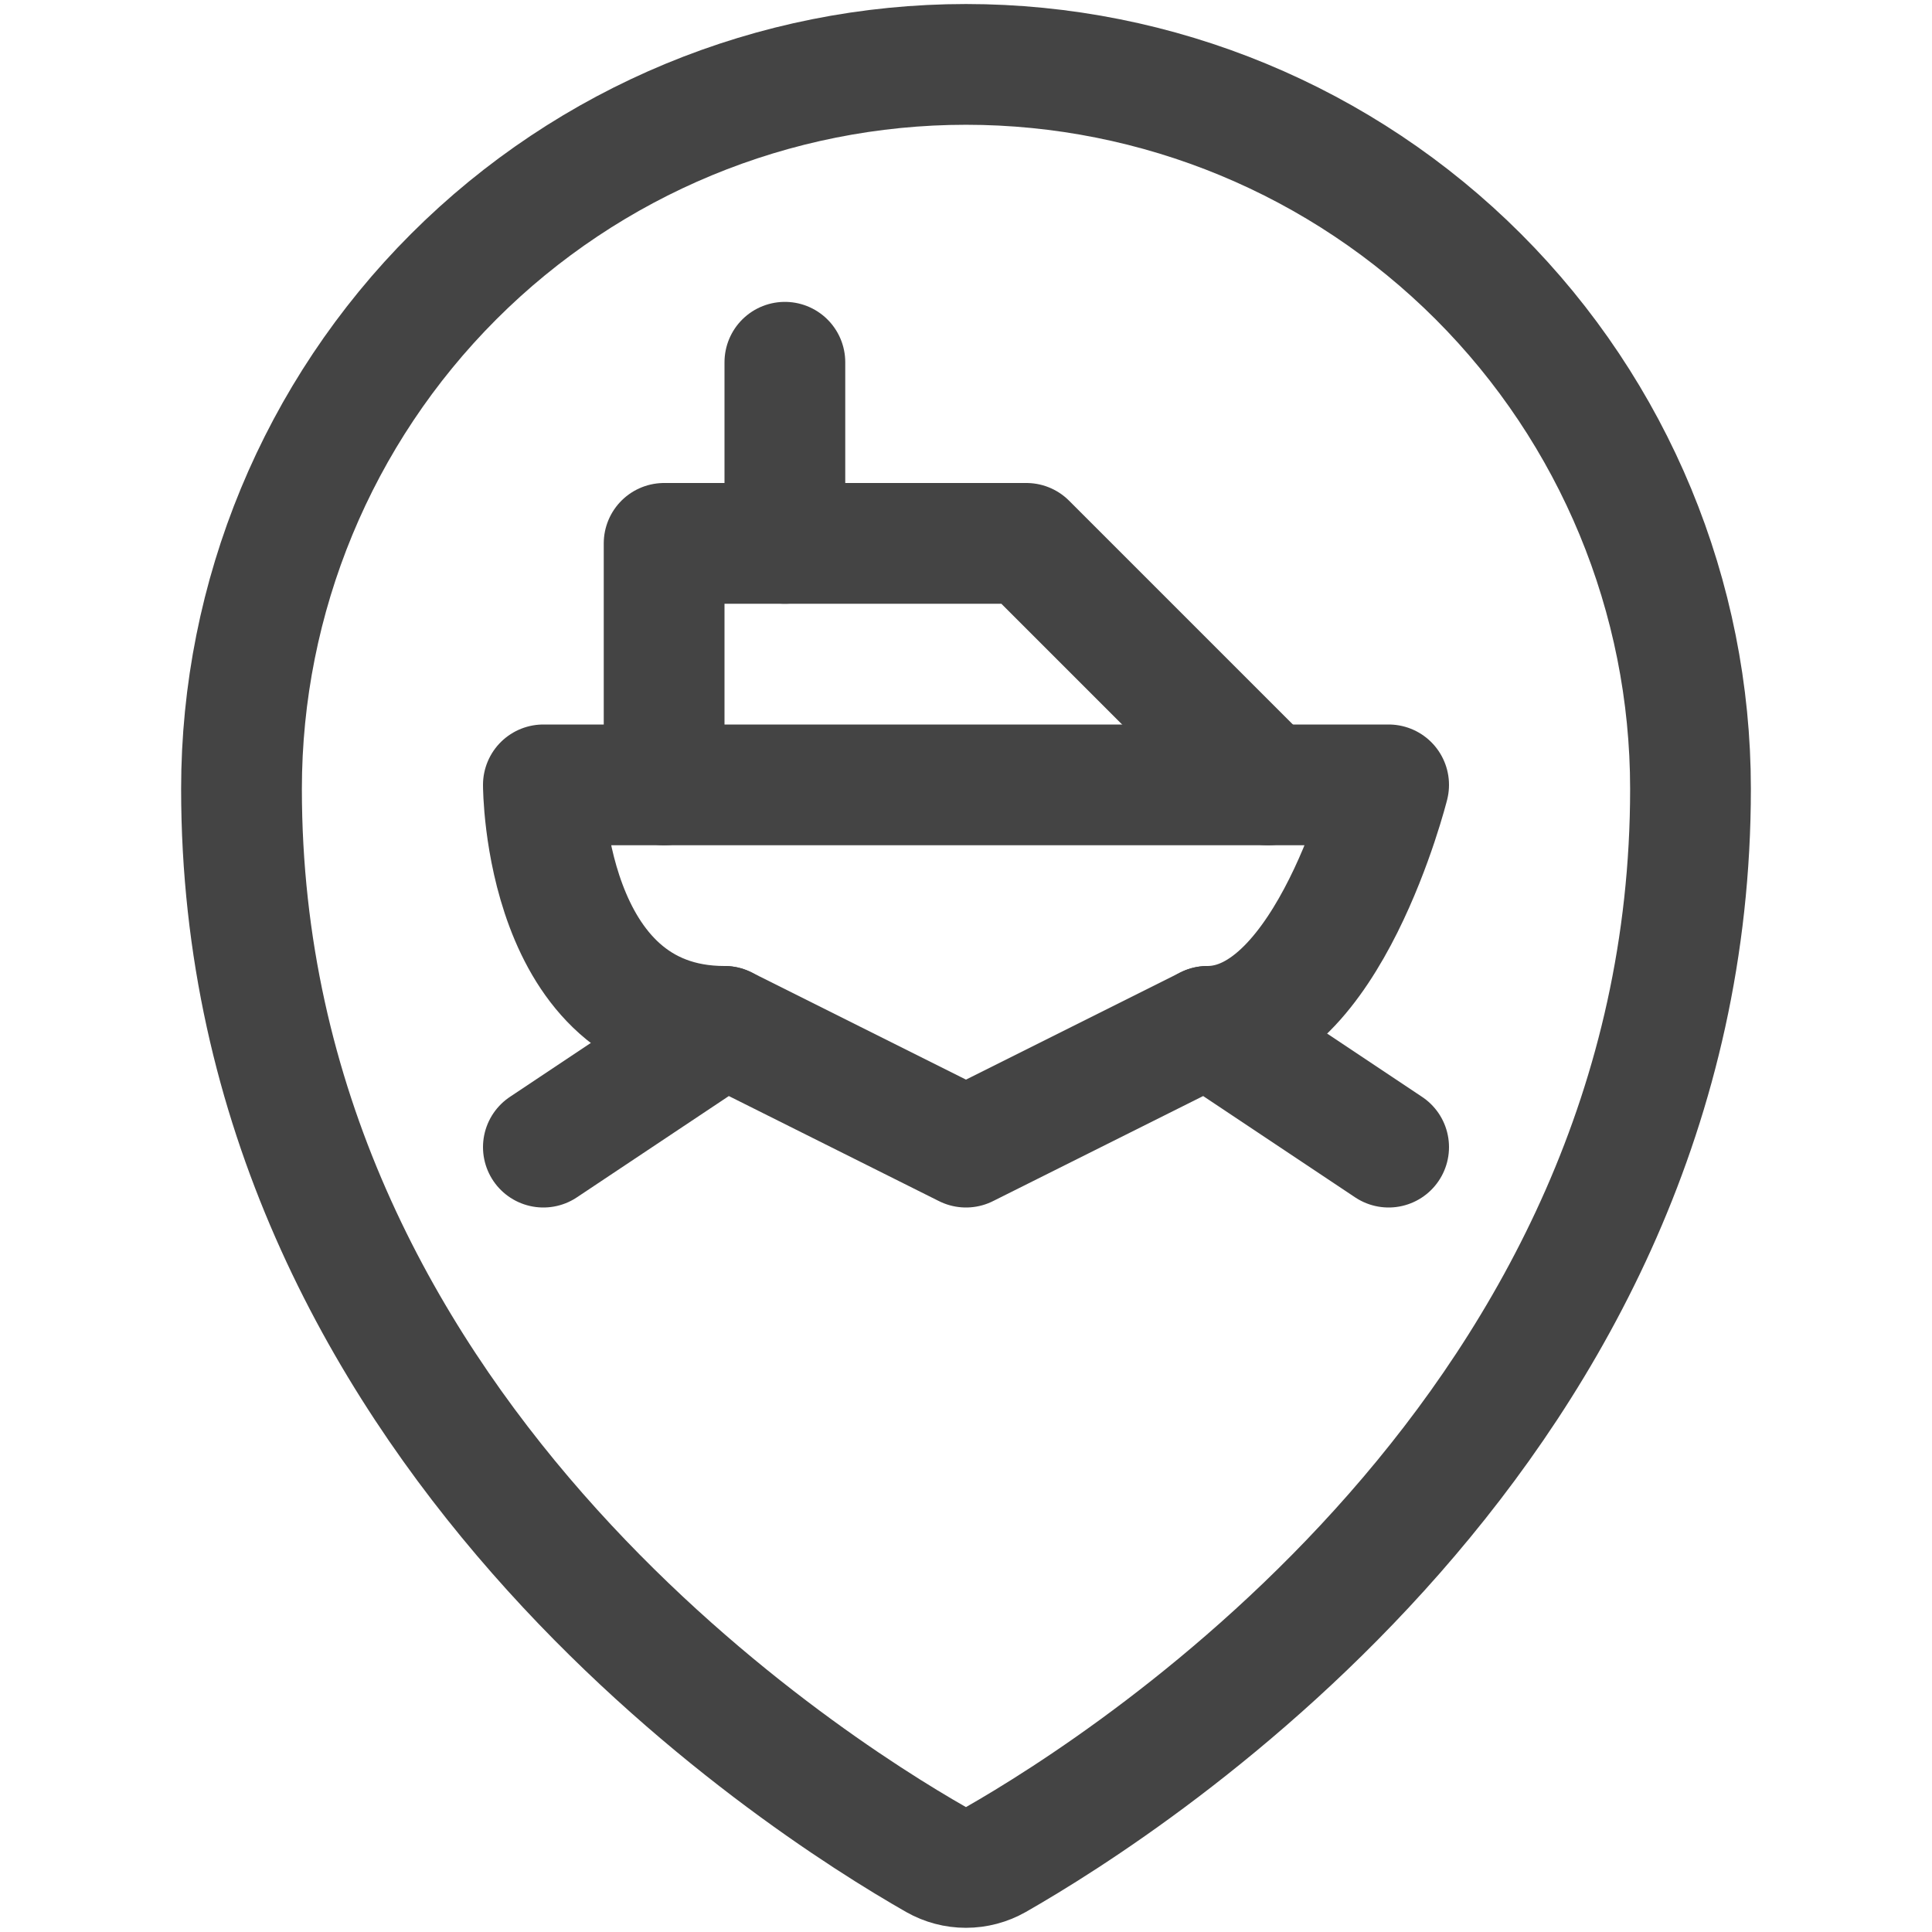
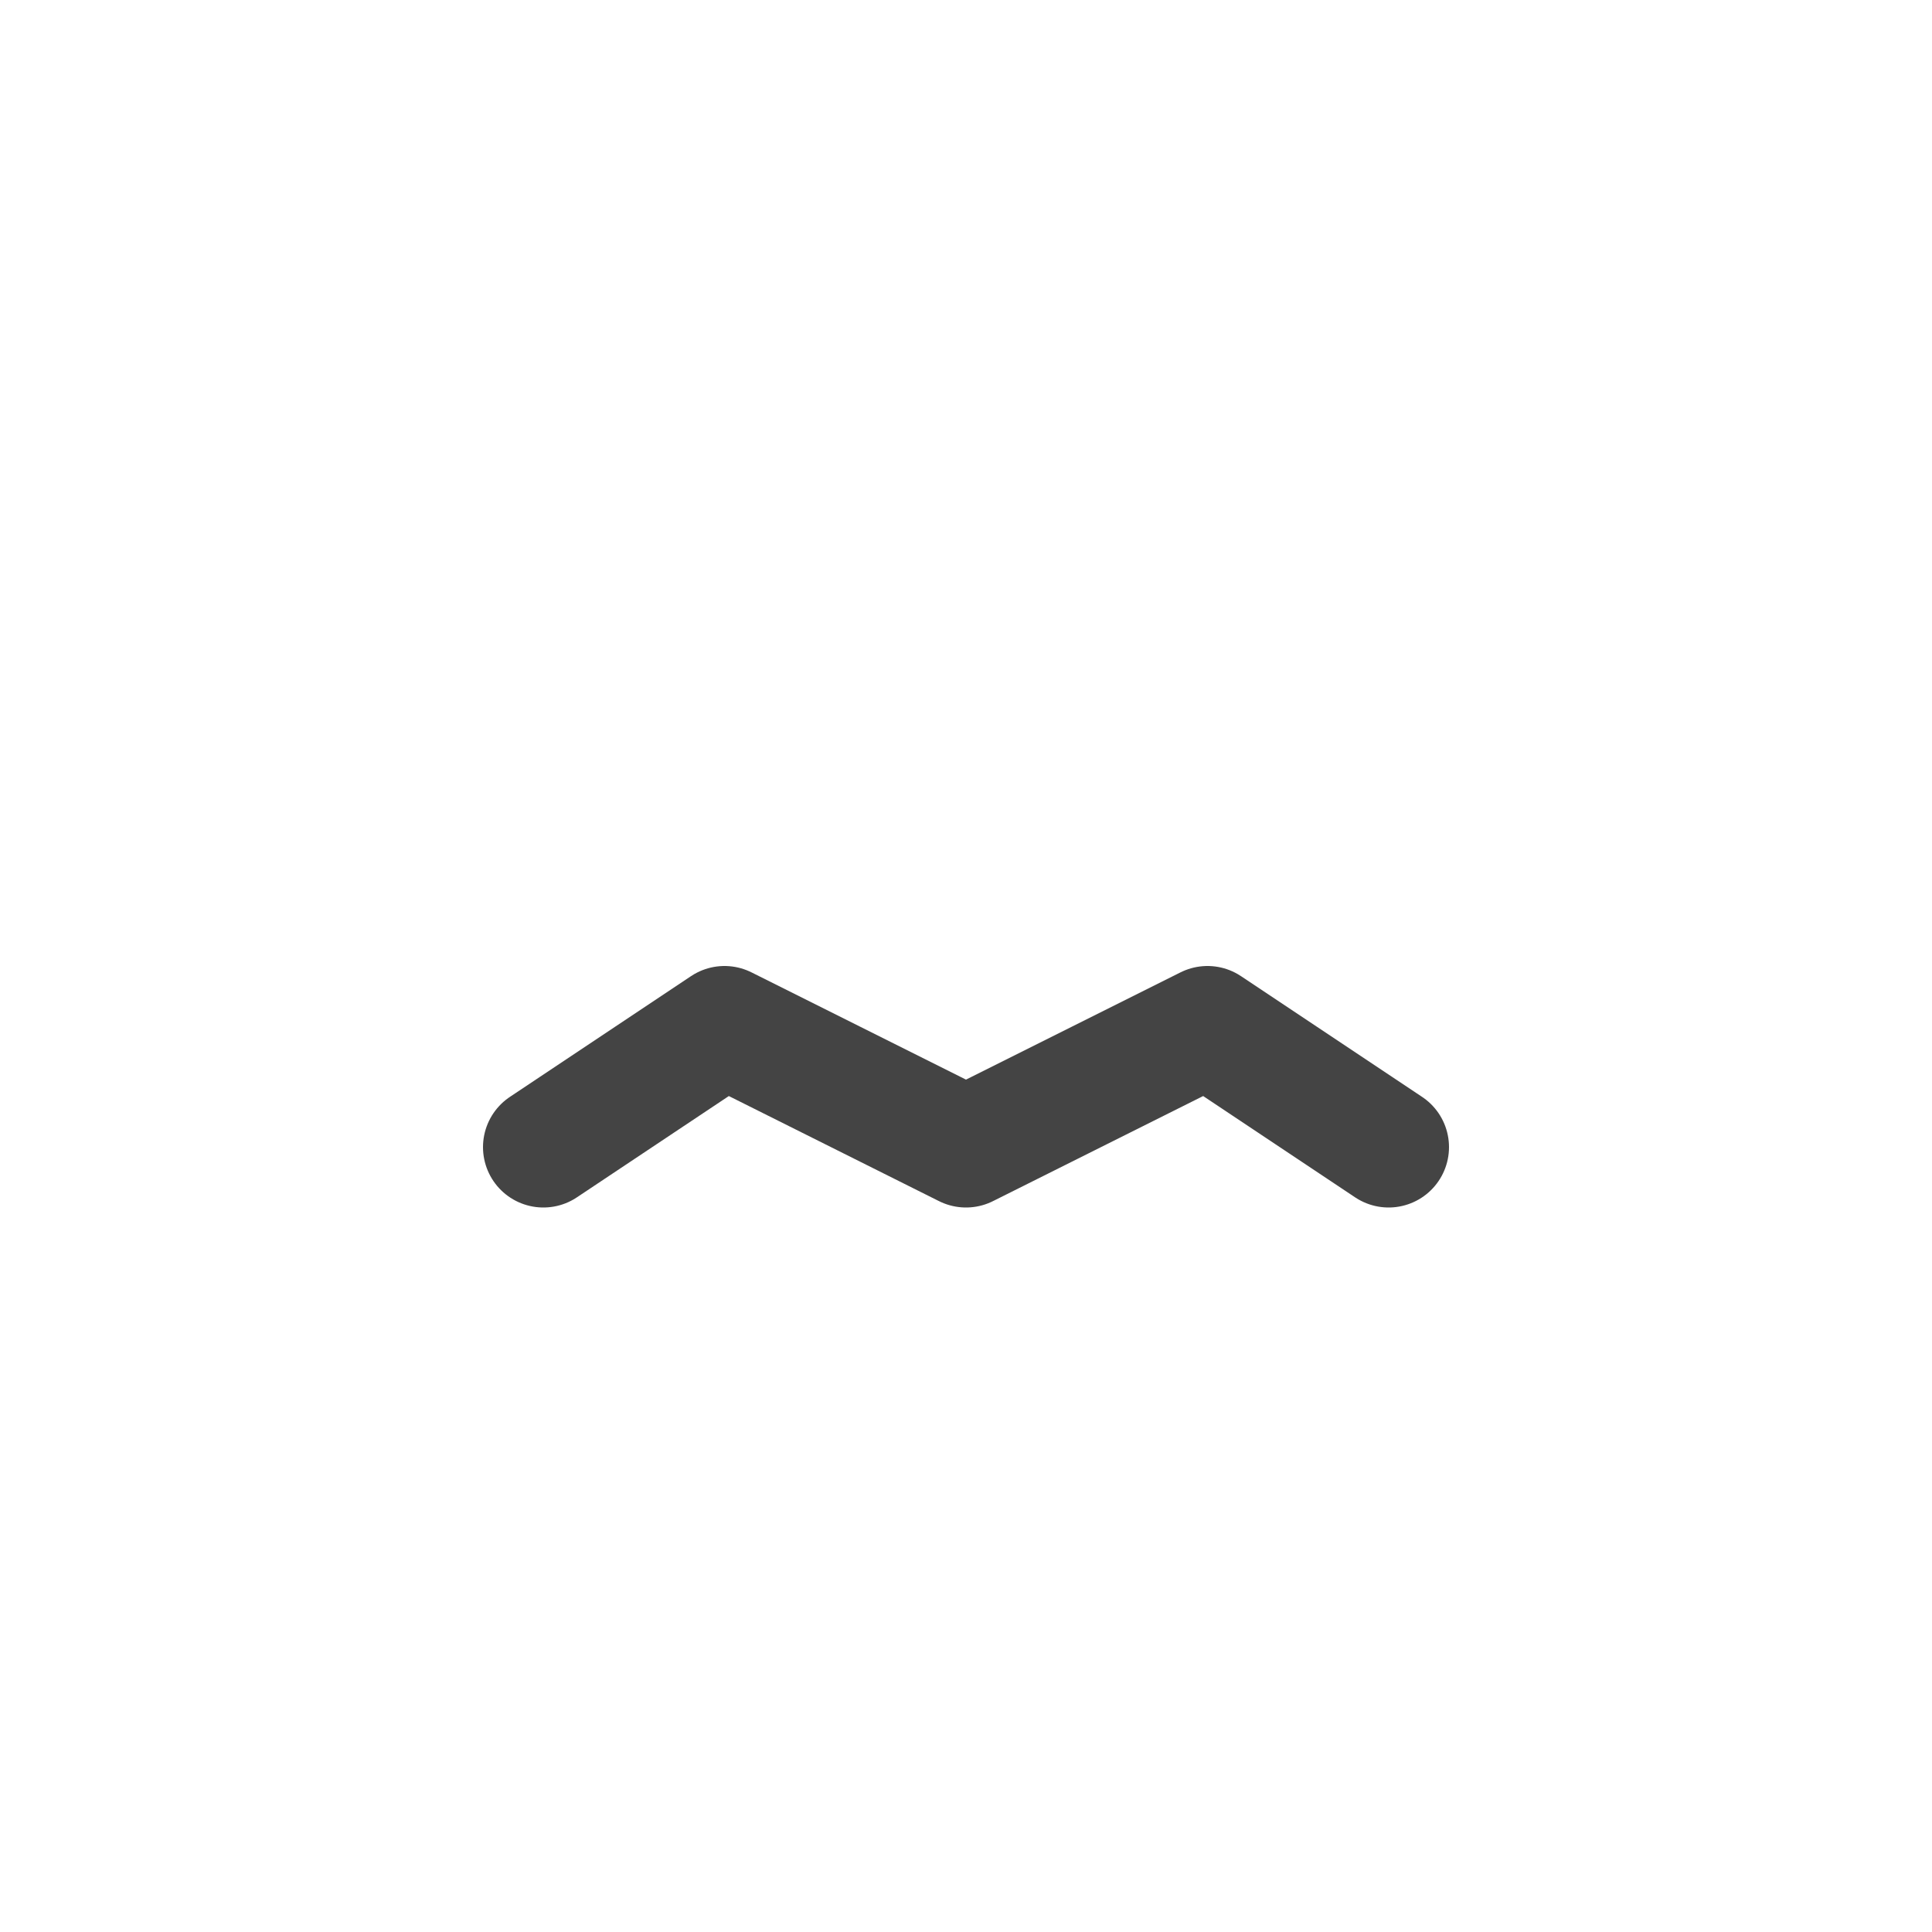
<svg xmlns="http://www.w3.org/2000/svg" width="24" height="24" viewBox="0 0 24 24" fill="none">
-   <path d="M12 0.8C14.387 0.8 16.676 1.748 18.364 3.436C20.052 5.124 21 7.413 21 9.8C21 17.7 14.068 22.131 12.371 23.1C12.258 23.164 12.13 23.198 11.999 23.198C11.869 23.198 11.741 23.164 11.628 23.1C9.931 22.132 3 17.7 3 9.8C3 7.413 3.948 5.124 5.636 3.436C7.324 1.748 9.613 0.8 12 0.8Z" stroke="#444444" stroke-width="1.5" stroke-linecap="round" stroke-linejoin="round" />
-   <path d="M9 12.75C6.75 12.75 6.75 9.75 6.75 9.75H17.25C17.25 9.75 16.5 12.75 15 12.75" stroke="#444444" stroke-width="1.5" stroke-linecap="round" stroke-linejoin="round" />
-   <path d="M8.25 9.75V6.75H12.75L15.75 9.75" stroke="#444444" stroke-width="1.5" stroke-linecap="round" stroke-linejoin="round" />
-   <path d="M9.75 6.75V4.5" stroke="#444444" stroke-width="1.5" stroke-linecap="round" stroke-linejoin="round" />
  <path d="M6.75 14.25L9 12.75L12 14.25L15 12.75L17.25 14.25" stroke="#444444" stroke-width="1.5" stroke-linecap="round" stroke-linejoin="round" />
</svg>